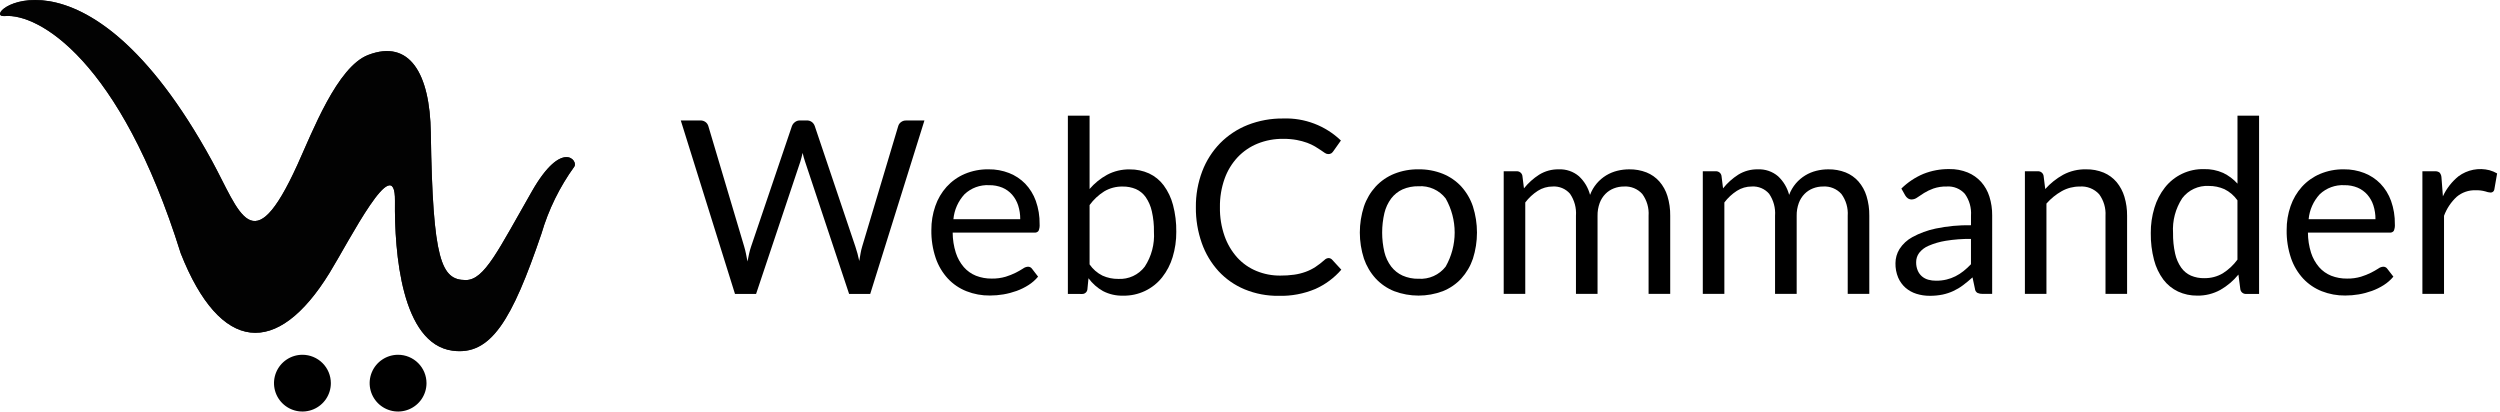
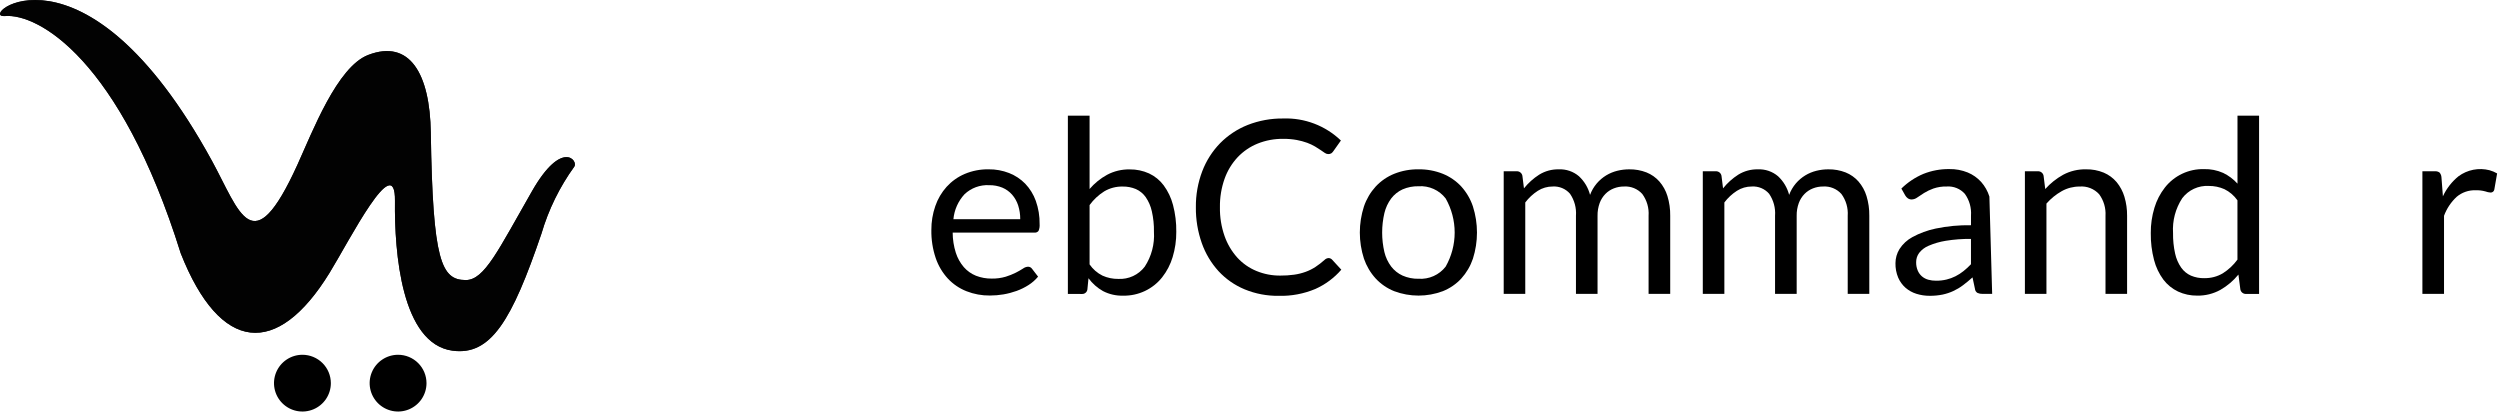
<svg xmlns="http://www.w3.org/2000/svg" width="243" height="40" viewBox="0 0 243 40" fill="none">
  <g clip-path="url(#clip0_3218_33037)">
    <path opacity="0.9" fill-rule="evenodd" clip-rule="evenodd" d="M51.73 18.549C48.426 24.305 47.1 27.225 45.271 27.222C42.899 27.217 42.063 25.384 41.875 12.905C41.79 7.134 39.815 3.794 35.787 5.342C32.766 6.502 30.364 12.822 28.903 16.029C24.518 25.653 23.324 20.607 20.597 15.626C8.083 -7.229 -2.389 1.803 0.477 1.561C3.674 1.291 11.651 5.692 17.567 24.623C21.409 34.346 26.947 34.79 32.029 26.527C33.956 23.396 38.453 14.473 38.39 19.535C38.327 24.597 39.037 33.408 43.976 34.085C47.704 34.596 49.754 31.159 52.628 22.713C53.315 20.375 54.395 18.171 55.823 16.195C56.221 15.635 54.624 13.512 51.73 18.549Z" fill="black" />
    <path opacity="0.9" fill-rule="evenodd" clip-rule="evenodd" d="M51.73 18.549C48.426 24.305 47.1 27.225 45.271 27.222C42.899 27.217 42.063 25.384 41.875 12.905C41.79 7.134 39.815 3.794 35.787 5.342C32.766 6.502 30.364 12.822 28.903 16.029C24.518 25.653 23.324 20.607 20.597 15.626C8.083 -7.229 -2.389 1.803 0.477 1.561C3.674 1.291 11.651 5.692 17.567 24.623C21.409 34.346 26.947 34.79 32.029 26.527C33.956 23.396 38.453 14.473 38.39 19.535C38.327 24.597 39.037 33.408 43.976 34.085C47.704 34.596 49.754 31.159 52.628 22.713C53.315 20.375 54.395 18.171 55.823 16.195C56.221 15.635 54.624 13.512 51.73 18.549Z" fill="black" />
    <path d="M32.159 37.242C32.159 37.787 31.997 38.321 31.694 38.774C31.39 39.228 30.959 39.581 30.454 39.79C29.949 39.999 29.394 40.054 28.858 39.948C28.322 39.842 27.829 39.579 27.443 39.193C27.056 38.808 26.793 38.316 26.686 37.781C26.579 37.246 26.634 36.692 26.843 36.188C27.052 35.684 27.406 35.253 27.86 34.95C28.314 34.646 28.849 34.484 29.395 34.484C30.128 34.484 30.831 34.775 31.349 35.292C31.867 35.809 32.158 36.51 32.159 37.242Z" fill="black" />
    <path d="M41.456 37.242C41.456 37.787 41.294 38.321 40.99 38.774C40.687 39.228 40.255 39.581 39.751 39.79C39.246 39.999 38.69 40.054 38.154 39.948C37.618 39.841 37.126 39.579 36.739 39.193C36.353 38.807 36.09 38.316 35.983 37.781C35.876 37.246 35.931 36.691 36.14 36.187C36.349 35.683 36.703 35.252 37.158 34.949C37.612 34.646 38.146 34.484 38.693 34.484C39.425 34.484 40.128 34.775 40.646 35.292C41.164 35.809 41.456 36.51 41.456 37.242Z" fill="black" />
-     <path d="M66.172 11.708H68.07C68.251 11.701 68.429 11.755 68.576 11.862C68.706 11.958 68.801 12.094 68.848 12.248L72.336 23.968C72.4 24.18 72.456 24.409 72.507 24.651C72.559 24.893 72.607 25.149 72.655 25.415C72.71 25.149 72.764 24.891 72.816 24.645C72.866 24.416 72.929 24.19 73.005 23.968L76.978 12.248C77.035 12.102 77.13 11.974 77.255 11.879C77.396 11.764 77.573 11.703 77.755 11.708H78.415C78.595 11.7 78.772 11.755 78.916 11.862C79.044 11.961 79.141 12.095 79.193 12.248L83.142 23.968C83.297 24.426 83.423 24.893 83.519 25.367C83.567 25.109 83.609 24.862 83.648 24.627C83.685 24.404 83.736 24.184 83.802 23.968L87.309 12.248C87.355 12.098 87.448 11.966 87.574 11.872C87.718 11.762 87.895 11.705 88.076 11.711H89.855L84.585 28.572H82.534L78.253 15.709C78.157 15.431 78.078 15.148 78.016 14.861C77.978 15.022 77.941 15.17 77.905 15.314C77.869 15.459 77.833 15.591 77.793 15.709L73.492 28.569H71.44L66.172 11.708Z" fill="black" />
    <path d="M96.101 16.458C96.778 16.451 97.449 16.573 98.08 16.817C98.671 17.047 99.205 17.4 99.648 17.852C100.105 18.331 100.457 18.9 100.68 19.523C100.938 20.25 101.063 21.017 101.05 21.788C101.07 22.012 101.034 22.238 100.944 22.445C100.897 22.505 100.835 22.551 100.764 22.58C100.693 22.608 100.616 22.617 100.54 22.607H92.6C92.602 23.274 92.706 23.937 92.907 24.573C93.071 25.085 93.335 25.559 93.685 25.966C94.007 26.333 94.411 26.62 94.864 26.802C95.352 26.991 95.872 27.085 96.396 27.078C96.856 27.087 97.316 27.025 97.758 26.895C98.096 26.791 98.425 26.659 98.742 26.501C98.978 26.382 99.209 26.251 99.431 26.108C99.57 26.002 99.735 25.939 99.909 25.925C99.987 25.921 100.066 25.938 100.137 25.972C100.207 26.007 100.268 26.06 100.313 26.125L100.902 26.89C100.636 27.209 100.322 27.485 99.971 27.708C99.606 27.941 99.216 28.132 98.81 28.279C98.394 28.428 97.966 28.541 97.53 28.615C97.098 28.688 96.66 28.725 96.222 28.725C95.442 28.734 94.668 28.592 93.942 28.307C93.257 28.037 92.641 27.619 92.138 27.084C91.609 26.509 91.205 25.829 90.953 25.09C90.656 24.211 90.513 23.288 90.528 22.361C90.522 21.568 90.652 20.78 90.912 20.03C91.149 19.338 91.524 18.7 92.013 18.155C92.502 17.618 93.101 17.192 93.769 16.907C94.507 16.597 95.301 16.444 96.101 16.458ZM96.148 17.999C95.71 17.975 95.273 18.041 94.861 18.191C94.45 18.342 94.074 18.575 93.756 18.875C93.136 19.544 92.755 20.398 92.671 21.305H99.166C99.171 20.852 99.103 20.401 98.966 19.969C98.842 19.583 98.642 19.226 98.376 18.92C98.115 18.625 97.791 18.392 97.428 18.238C97.022 18.073 96.588 17.992 96.15 18L96.148 17.999Z" fill="black" />
    <path d="M103.797 28.569V11.242H105.907V18.372C106.386 17.812 106.963 17.344 107.61 16.99C108.286 16.631 109.043 16.451 109.809 16.466C110.455 16.457 111.094 16.59 111.683 16.855C112.246 17.118 112.736 17.516 113.108 18.014C113.529 18.586 113.837 19.233 114.016 19.92C114.241 20.774 114.348 21.655 114.335 22.538C114.341 23.369 114.222 24.196 113.98 24.991C113.767 25.704 113.421 26.371 112.96 26.956C112.509 27.525 111.932 27.981 111.275 28.29C110.617 28.599 109.897 28.753 109.171 28.738C108.49 28.759 107.814 28.606 107.209 28.292C106.656 27.981 106.176 27.555 105.801 27.044L105.695 28.127C105.68 28.258 105.616 28.377 105.515 28.46C105.413 28.544 105.284 28.584 105.153 28.574L103.797 28.569ZM109.124 18.132C108.493 18.118 107.87 18.281 107.327 18.603C106.774 18.952 106.292 19.404 105.907 19.933V25.699C106.224 26.165 106.657 26.541 107.162 26.791C107.645 27.009 108.169 27.117 108.699 27.11C109.192 27.136 109.684 27.042 110.131 26.835C110.579 26.628 110.97 26.314 111.268 25.921C111.925 24.918 112.24 23.728 112.164 22.531C112.176 21.859 112.106 21.187 111.957 20.531C111.849 20.04 111.646 19.574 111.362 19.159C111.12 18.817 110.79 18.546 110.407 18.376C110.001 18.207 109.564 18.124 109.124 18.132Z" fill="black" />
    <path d="M129.138 25.084C129.202 25.085 129.266 25.099 129.324 25.126C129.383 25.152 129.436 25.19 129.479 25.238L130.376 26.214C129.684 27.014 128.825 27.652 127.859 28.084C126.732 28.559 125.516 28.788 124.294 28.755C123.157 28.771 122.029 28.557 120.978 28.124C120.016 27.725 119.152 27.123 118.444 26.36C117.725 25.57 117.171 24.644 116.816 23.636C116.421 22.514 116.225 21.331 116.239 20.141C116.225 18.948 116.435 17.763 116.858 16.647C117.245 15.628 117.837 14.699 118.597 13.917C119.358 13.147 120.271 12.544 121.278 12.145C122.376 11.716 123.546 11.503 124.725 11.517C125.757 11.48 126.785 11.651 127.749 12.019C128.712 12.387 129.592 12.944 130.336 13.658L129.593 14.707C129.542 14.782 129.478 14.848 129.405 14.902C129.313 14.957 129.206 14.983 129.098 14.977C128.982 14.972 128.869 14.934 128.775 14.866C128.662 14.792 128.527 14.7 128.371 14.589C128.214 14.479 128.03 14.361 127.818 14.237C127.576 14.098 127.324 13.979 127.063 13.882C126.733 13.763 126.394 13.671 126.049 13.607C125.61 13.528 125.164 13.491 124.717 13.496C123.868 13.486 123.025 13.643 122.236 13.96C121.502 14.258 120.841 14.71 120.296 15.285C119.736 15.888 119.305 16.598 119.03 17.373C118.717 18.261 118.563 19.197 118.577 20.139C118.56 21.096 118.714 22.048 119.03 22.952C119.301 23.723 119.721 24.432 120.267 25.041C120.784 25.605 121.419 26.049 122.127 26.34C122.86 26.642 123.645 26.794 124.438 26.787C124.891 26.791 125.344 26.762 125.794 26.699C126.173 26.647 126.546 26.554 126.906 26.423C127.242 26.302 127.562 26.142 127.861 25.947C128.174 25.74 128.472 25.51 128.751 25.259C128.854 25.155 128.992 25.093 129.138 25.084Z" fill="black" />
    <path d="M137.881 16.458C138.689 16.446 139.492 16.594 140.244 16.893C140.925 17.169 141.537 17.59 142.036 18.128C142.543 18.69 142.929 19.349 143.168 20.066C143.694 21.718 143.694 23.492 143.168 25.144C142.927 25.857 142.542 26.514 142.036 27.074C141.538 27.611 140.925 28.031 140.244 28.303C138.72 28.875 137.04 28.875 135.517 28.303C134.834 28.031 134.22 27.611 133.72 27.074C133.21 26.515 132.821 25.858 132.576 25.144C132.042 23.493 132.042 21.716 132.576 20.066C132.82 19.348 133.209 18.689 133.72 18.128C134.221 17.591 134.835 17.169 135.517 16.893C136.269 16.594 137.072 16.446 137.881 16.458ZM137.881 27.095C138.384 27.129 138.889 27.04 139.349 26.833C139.81 26.627 140.212 26.31 140.521 25.911C141.093 24.902 141.394 23.762 141.394 22.602C141.394 21.442 141.093 20.302 140.521 19.292C140.213 18.892 139.811 18.574 139.351 18.367C138.89 18.159 138.385 18.069 137.881 18.104C137.346 18.092 136.815 18.196 136.324 18.41C135.89 18.61 135.512 18.913 135.223 19.292C134.91 19.716 134.685 20.198 134.563 20.71C134.273 21.958 134.273 23.256 134.563 24.503C134.685 25.012 134.91 25.489 135.223 25.908C135.513 26.285 135.891 26.586 136.324 26.785C136.814 27.001 137.345 27.107 137.881 27.096V27.095Z" fill="black" />
    <path d="M146.16 28.565V16.648H147.409C147.541 16.638 147.672 16.677 147.776 16.758C147.881 16.838 147.952 16.954 147.976 17.084L148.129 18.307C148.547 17.786 149.046 17.337 149.609 16.977C150.18 16.625 150.841 16.445 151.512 16.46C152.228 16.428 152.929 16.667 153.474 17.131C153.999 17.62 154.374 18.248 154.554 18.943C154.705 18.535 154.926 18.156 155.208 17.825C155.469 17.519 155.777 17.257 156.121 17.047C156.456 16.845 156.819 16.694 157.199 16.6C157.58 16.506 157.97 16.459 158.361 16.459C158.935 16.45 159.505 16.551 160.04 16.759C160.519 16.951 160.947 17.251 161.289 17.637C161.647 18.049 161.915 18.532 162.074 19.054C162.263 19.677 162.355 20.326 162.345 20.978V28.565H160.242V20.978C160.296 20.22 160.079 19.468 159.63 18.854C159.408 18.607 159.132 18.413 158.824 18.287C158.516 18.161 158.183 18.107 157.851 18.128C157.515 18.126 157.181 18.188 156.867 18.31C156.559 18.429 156.28 18.612 156.048 18.846C155.801 19.099 155.61 19.402 155.488 19.734C155.344 20.131 155.274 20.552 155.281 20.975V28.563H153.183V20.975C153.24 20.217 153.037 19.461 152.606 18.834C152.399 18.594 152.139 18.406 151.846 18.283C151.554 18.161 151.237 18.108 150.92 18.128C150.409 18.127 149.908 18.271 149.477 18.546C149.006 18.849 148.593 19.233 148.256 19.68V28.565H146.16Z" fill="black" />
    <path d="M165.512 28.565V16.648H166.762C166.893 16.638 167.024 16.677 167.129 16.758C167.233 16.838 167.304 16.954 167.328 17.084L167.481 18.307C167.898 17.786 168.398 17.337 168.96 16.977C169.532 16.625 170.193 16.445 170.864 16.46C171.58 16.427 172.281 16.667 172.826 17.131C173.351 17.62 173.726 18.249 173.905 18.943C174.056 18.535 174.278 18.157 174.559 17.825C174.821 17.519 175.129 17.257 175.473 17.048C175.808 16.845 176.172 16.694 176.552 16.6C176.932 16.506 177.322 16.459 177.713 16.459C178.287 16.45 178.857 16.551 179.392 16.759C179.871 16.951 180.299 17.251 180.641 17.637C180.999 18.049 181.266 18.532 181.425 19.054C181.615 19.677 181.706 20.326 181.696 20.978V28.565H179.598V20.978C179.651 20.22 179.434 19.467 178.985 18.854C178.763 18.607 178.487 18.413 178.179 18.287C177.871 18.161 177.538 18.107 177.206 18.128C176.869 18.126 176.535 18.188 176.222 18.31C175.915 18.43 175.636 18.612 175.404 18.846C175.156 19.099 174.966 19.402 174.844 19.734C174.699 20.131 174.629 20.552 174.637 20.975V28.563H172.535V20.975C172.592 20.217 172.388 19.461 171.958 18.834C171.751 18.594 171.491 18.406 171.199 18.283C170.906 18.161 170.589 18.108 170.273 18.128C169.761 18.126 169.26 18.271 168.829 18.546C168.358 18.849 167.944 19.233 167.608 19.68V28.565H165.512Z" fill="black" />
-     <path d="M193.638 28.565H192.705C192.536 28.572 192.366 28.54 192.211 28.472C192.14 28.429 192.081 28.37 192.038 28.3C191.995 28.23 191.97 28.15 191.964 28.068L191.728 26.961C191.414 27.244 191.107 27.497 190.808 27.721C190.515 27.942 190.199 28.131 189.866 28.286C189.53 28.442 189.177 28.558 188.814 28.634C188.405 28.716 187.989 28.755 187.572 28.752C187.13 28.755 186.69 28.689 186.269 28.556C185.882 28.435 185.524 28.236 185.218 27.972C184.91 27.7 184.667 27.363 184.504 26.986C184.318 26.54 184.228 26.059 184.239 25.576C184.242 25.094 184.376 24.622 184.628 24.211C184.941 23.724 185.373 23.323 185.883 23.047C186.594 22.66 187.359 22.38 188.152 22.215C189.28 21.98 190.43 21.872 191.581 21.892V20.958C191.635 20.206 191.425 19.458 190.986 18.845C190.767 18.598 190.494 18.406 190.189 18.282C189.883 18.157 189.553 18.105 189.224 18.128C188.785 18.116 188.347 18.182 187.931 18.323C187.613 18.436 187.309 18.581 187.022 18.757C186.768 18.919 186.546 19.062 186.363 19.192C186.205 19.313 186.013 19.382 185.814 19.388C185.682 19.39 185.552 19.351 185.443 19.276C185.34 19.203 185.254 19.109 185.191 18.999L184.813 18.328C185.428 17.723 186.152 17.241 186.946 16.905C187.752 16.583 188.613 16.423 189.481 16.434C190.09 16.424 190.695 16.536 191.26 16.764C191.758 16.97 192.205 17.284 192.568 17.683C192.932 18.096 193.205 18.581 193.369 19.106C193.555 19.699 193.647 20.318 193.64 20.94L193.638 28.565ZM188.192 27.284C188.533 27.287 188.874 27.249 189.206 27.17C189.506 27.098 189.796 26.992 190.072 26.853C190.348 26.713 190.609 26.546 190.85 26.353C191.109 26.147 191.352 25.924 191.578 25.683V23.223C190.753 23.212 189.929 23.274 189.115 23.407C188.547 23.498 187.993 23.659 187.465 23.886C187.101 24.036 186.782 24.276 186.539 24.585C186.348 24.846 186.247 25.161 186.25 25.484C186.243 25.764 186.296 26.042 186.404 26.3C186.496 26.518 186.637 26.711 186.815 26.865C186.994 27.016 187.204 27.126 187.429 27.188C187.678 27.255 187.934 27.288 188.192 27.285V27.284Z" fill="black" />
+     <path d="M193.638 28.565H192.705C192.536 28.572 192.366 28.54 192.211 28.472C192.14 28.429 192.081 28.37 192.038 28.3C191.995 28.23 191.97 28.15 191.964 28.068L191.728 26.961C191.414 27.244 191.107 27.497 190.808 27.721C190.515 27.942 190.199 28.131 189.866 28.286C189.53 28.442 189.177 28.558 188.814 28.634C188.405 28.716 187.989 28.755 187.572 28.752C187.13 28.755 186.69 28.689 186.269 28.556C185.882 28.435 185.524 28.236 185.218 27.972C184.91 27.7 184.667 27.363 184.504 26.986C184.318 26.54 184.228 26.059 184.239 25.576C184.242 25.094 184.376 24.622 184.628 24.211C184.941 23.724 185.373 23.323 185.883 23.047C186.594 22.66 187.359 22.38 188.152 22.215C189.28 21.98 190.43 21.872 191.581 21.892V20.958C191.635 20.206 191.425 19.458 190.986 18.845C190.767 18.598 190.494 18.406 190.189 18.282C189.883 18.157 189.553 18.105 189.224 18.128C188.785 18.116 188.347 18.182 187.931 18.323C187.613 18.436 187.309 18.581 187.022 18.757C186.768 18.919 186.546 19.062 186.363 19.192C186.205 19.313 186.013 19.382 185.814 19.388C185.682 19.39 185.552 19.351 185.443 19.276C185.34 19.203 185.254 19.109 185.191 18.999L184.813 18.328C185.428 17.723 186.152 17.241 186.946 16.905C187.752 16.583 188.613 16.423 189.481 16.434C190.09 16.424 190.695 16.536 191.26 16.764C191.758 16.97 192.205 17.284 192.568 17.683C192.932 18.096 193.205 18.581 193.369 19.106L193.638 28.565ZM188.192 27.284C188.533 27.287 188.874 27.249 189.206 27.17C189.506 27.098 189.796 26.992 190.072 26.853C190.348 26.713 190.609 26.546 190.85 26.353C191.109 26.147 191.352 25.924 191.578 25.683V23.223C190.753 23.212 189.929 23.274 189.115 23.407C188.547 23.498 187.993 23.659 187.465 23.886C187.101 24.036 186.782 24.276 186.539 24.585C186.348 24.846 186.247 25.161 186.25 25.484C186.243 25.764 186.296 26.042 186.404 26.3C186.496 26.518 186.637 26.711 186.815 26.865C186.994 27.016 187.204 27.126 187.429 27.188C187.678 27.255 187.934 27.288 188.192 27.285V27.284Z" fill="black" />
    <path d="M196.82 28.565V16.648H198.07C198.201 16.638 198.332 16.677 198.436 16.757C198.541 16.838 198.612 16.954 198.636 17.084L198.797 18.375C199.295 17.819 199.883 17.351 200.536 16.988C201.219 16.624 201.984 16.442 202.758 16.458C203.35 16.447 203.938 16.556 204.485 16.781C204.968 16.985 205.395 17.3 205.734 17.699C206.08 18.12 206.339 18.607 206.495 19.129C206.673 19.728 206.761 20.351 206.753 20.976V28.563H204.655V20.976C204.701 20.225 204.482 19.483 204.036 18.877C203.798 18.617 203.504 18.415 203.176 18.285C202.849 18.156 202.496 18.103 202.144 18.131C201.536 18.127 200.936 18.281 200.405 18.578C199.843 18.894 199.339 19.304 198.914 19.788V28.565H196.82Z" fill="black" />
    <path d="M218.329 28.569C218.197 28.579 218.067 28.54 217.962 28.459C217.858 28.379 217.787 28.262 217.763 28.133L217.575 26.687C217.088 27.286 216.494 27.79 215.824 28.174C215.134 28.556 214.356 28.749 213.568 28.734C212.926 28.742 212.291 28.607 211.708 28.339C211.146 28.073 210.657 27.676 210.282 27.181C209.859 26.609 209.551 25.962 209.374 25.274C209.15 24.418 209.043 23.535 209.056 22.651C209.049 21.82 209.168 20.993 209.41 20.198C209.623 19.483 209.969 18.815 210.429 18.227C210.877 17.655 211.454 17.196 212.112 16.885C212.77 16.575 213.491 16.421 214.219 16.438C214.863 16.42 215.504 16.547 216.093 16.808C216.62 17.062 217.093 17.416 217.484 17.851V11.242H219.582V28.573L218.329 28.569ZM214.262 27.035C214.893 27.049 215.516 26.887 216.059 26.565C216.612 26.215 217.095 25.764 217.48 25.235V19.475C217.157 19.01 216.72 18.635 216.211 18.386C215.731 18.174 215.21 18.067 214.685 18.073C214.192 18.047 213.7 18.142 213.252 18.349C212.804 18.556 212.414 18.87 212.116 19.262C211.458 20.266 211.144 21.456 211.22 22.652C211.209 23.323 211.276 23.992 211.421 24.647C211.526 25.136 211.726 25.599 212.01 26.011C212.251 26.353 212.581 26.624 212.965 26.794C213.375 26.965 213.817 27.049 214.262 27.039V27.035Z" fill="black" />
-     <path d="M227.829 16.458C228.506 16.451 229.179 16.572 229.81 16.817C230.4 17.047 230.935 17.399 231.378 17.852C231.835 18.33 232.186 18.9 232.409 19.523C232.667 20.249 232.793 21.017 232.78 21.788C232.8 22.012 232.763 22.238 232.674 22.445C232.626 22.505 232.564 22.551 232.493 22.58C232.422 22.608 232.345 22.617 232.27 22.607H224.331C224.332 23.274 224.435 23.937 224.636 24.573C224.8 25.084 225.065 25.558 225.414 25.966C225.736 26.333 226.14 26.619 226.593 26.802C227.083 26.992 227.604 27.085 228.129 27.078C228.59 27.087 229.049 27.025 229.491 26.895C229.829 26.791 230.158 26.659 230.475 26.501C230.712 26.382 230.942 26.251 231.165 26.108C231.303 26.002 231.469 25.939 231.642 25.925C231.721 25.921 231.8 25.937 231.87 25.972C231.941 26.007 232.002 26.059 232.046 26.125L232.637 26.89C232.371 27.209 232.056 27.485 231.705 27.708C231.34 27.941 230.95 28.132 230.543 28.279C230.128 28.428 229.7 28.541 229.265 28.615C228.833 28.688 228.395 28.725 227.957 28.725C227.177 28.734 226.402 28.592 225.676 28.307C224.992 28.037 224.376 27.619 223.872 27.084C223.343 26.509 222.939 25.829 222.687 25.09C222.391 24.211 222.247 23.288 222.263 22.361C222.256 21.568 222.386 20.779 222.646 20.03C222.884 19.338 223.258 18.7 223.748 18.154C224.237 17.617 224.836 17.192 225.505 16.907C226.24 16.598 227.032 16.445 227.829 16.458ZM227.878 17.999C227.44 17.975 227.002 18.041 226.591 18.192C226.18 18.342 225.803 18.575 225.484 18.875C224.865 19.544 224.483 20.398 224.4 21.305H230.895C230.9 20.852 230.832 20.401 230.694 19.969C230.571 19.583 230.37 19.226 230.104 18.92C229.843 18.625 229.519 18.392 229.156 18.238C228.75 18.073 228.316 17.992 227.878 18V17.999Z" fill="black" />
    <path d="M235.457 28.566V16.649H236.66C236.828 16.631 236.997 16.677 237.132 16.779C237.236 16.906 237.298 17.062 237.309 17.226L237.45 19.082C237.799 18.325 238.318 17.659 238.966 17.134C239.392 16.819 239.884 16.602 240.405 16.5C240.926 16.398 241.463 16.414 241.977 16.545C242.237 16.617 242.487 16.721 242.72 16.857L242.448 18.422C242.434 18.507 242.389 18.584 242.322 18.638C242.255 18.692 242.17 18.72 242.084 18.716C241.911 18.703 241.74 18.666 241.577 18.605C241.267 18.519 240.945 18.482 240.622 18.493C239.954 18.471 239.301 18.698 238.79 19.129C238.24 19.64 237.818 20.272 237.559 20.976V28.563L235.457 28.566Z" fill="black" />
  </g>
  <defs>
    <clipPath id="clip0_3218_33037">
      <rect width="242.718" height="40" fill="white" />
    </clipPath>
  </defs>
</svg>